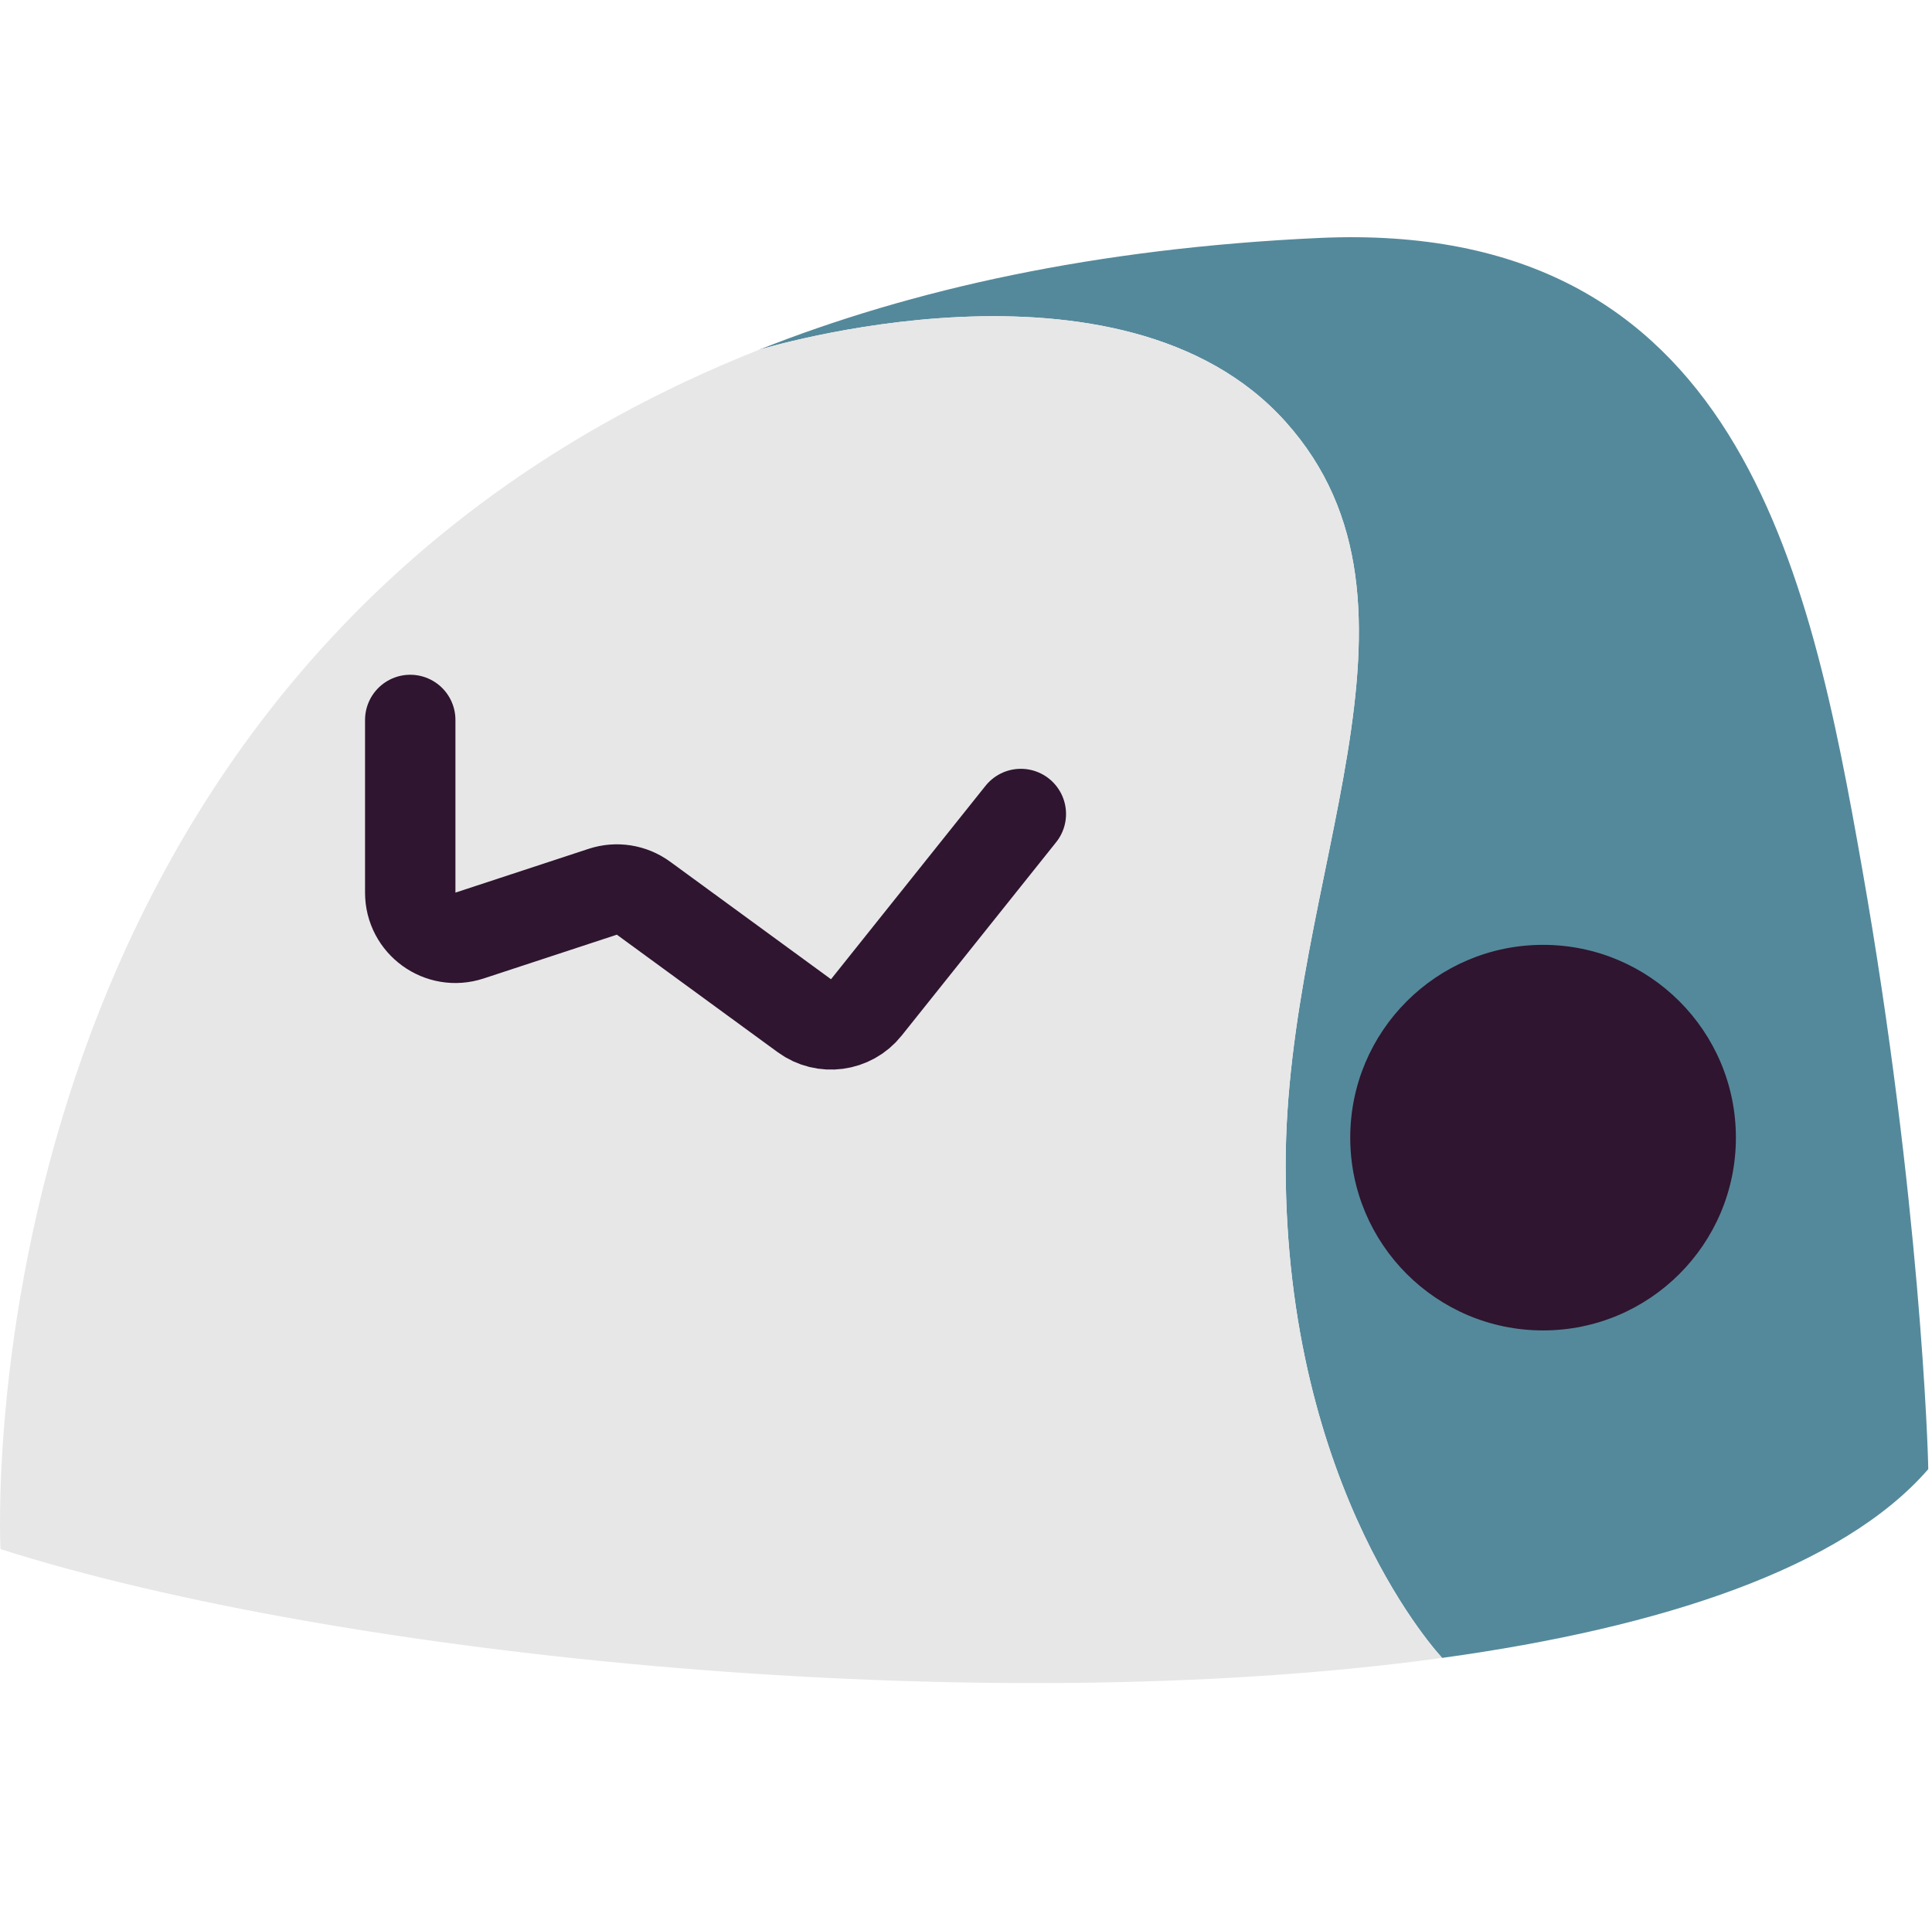
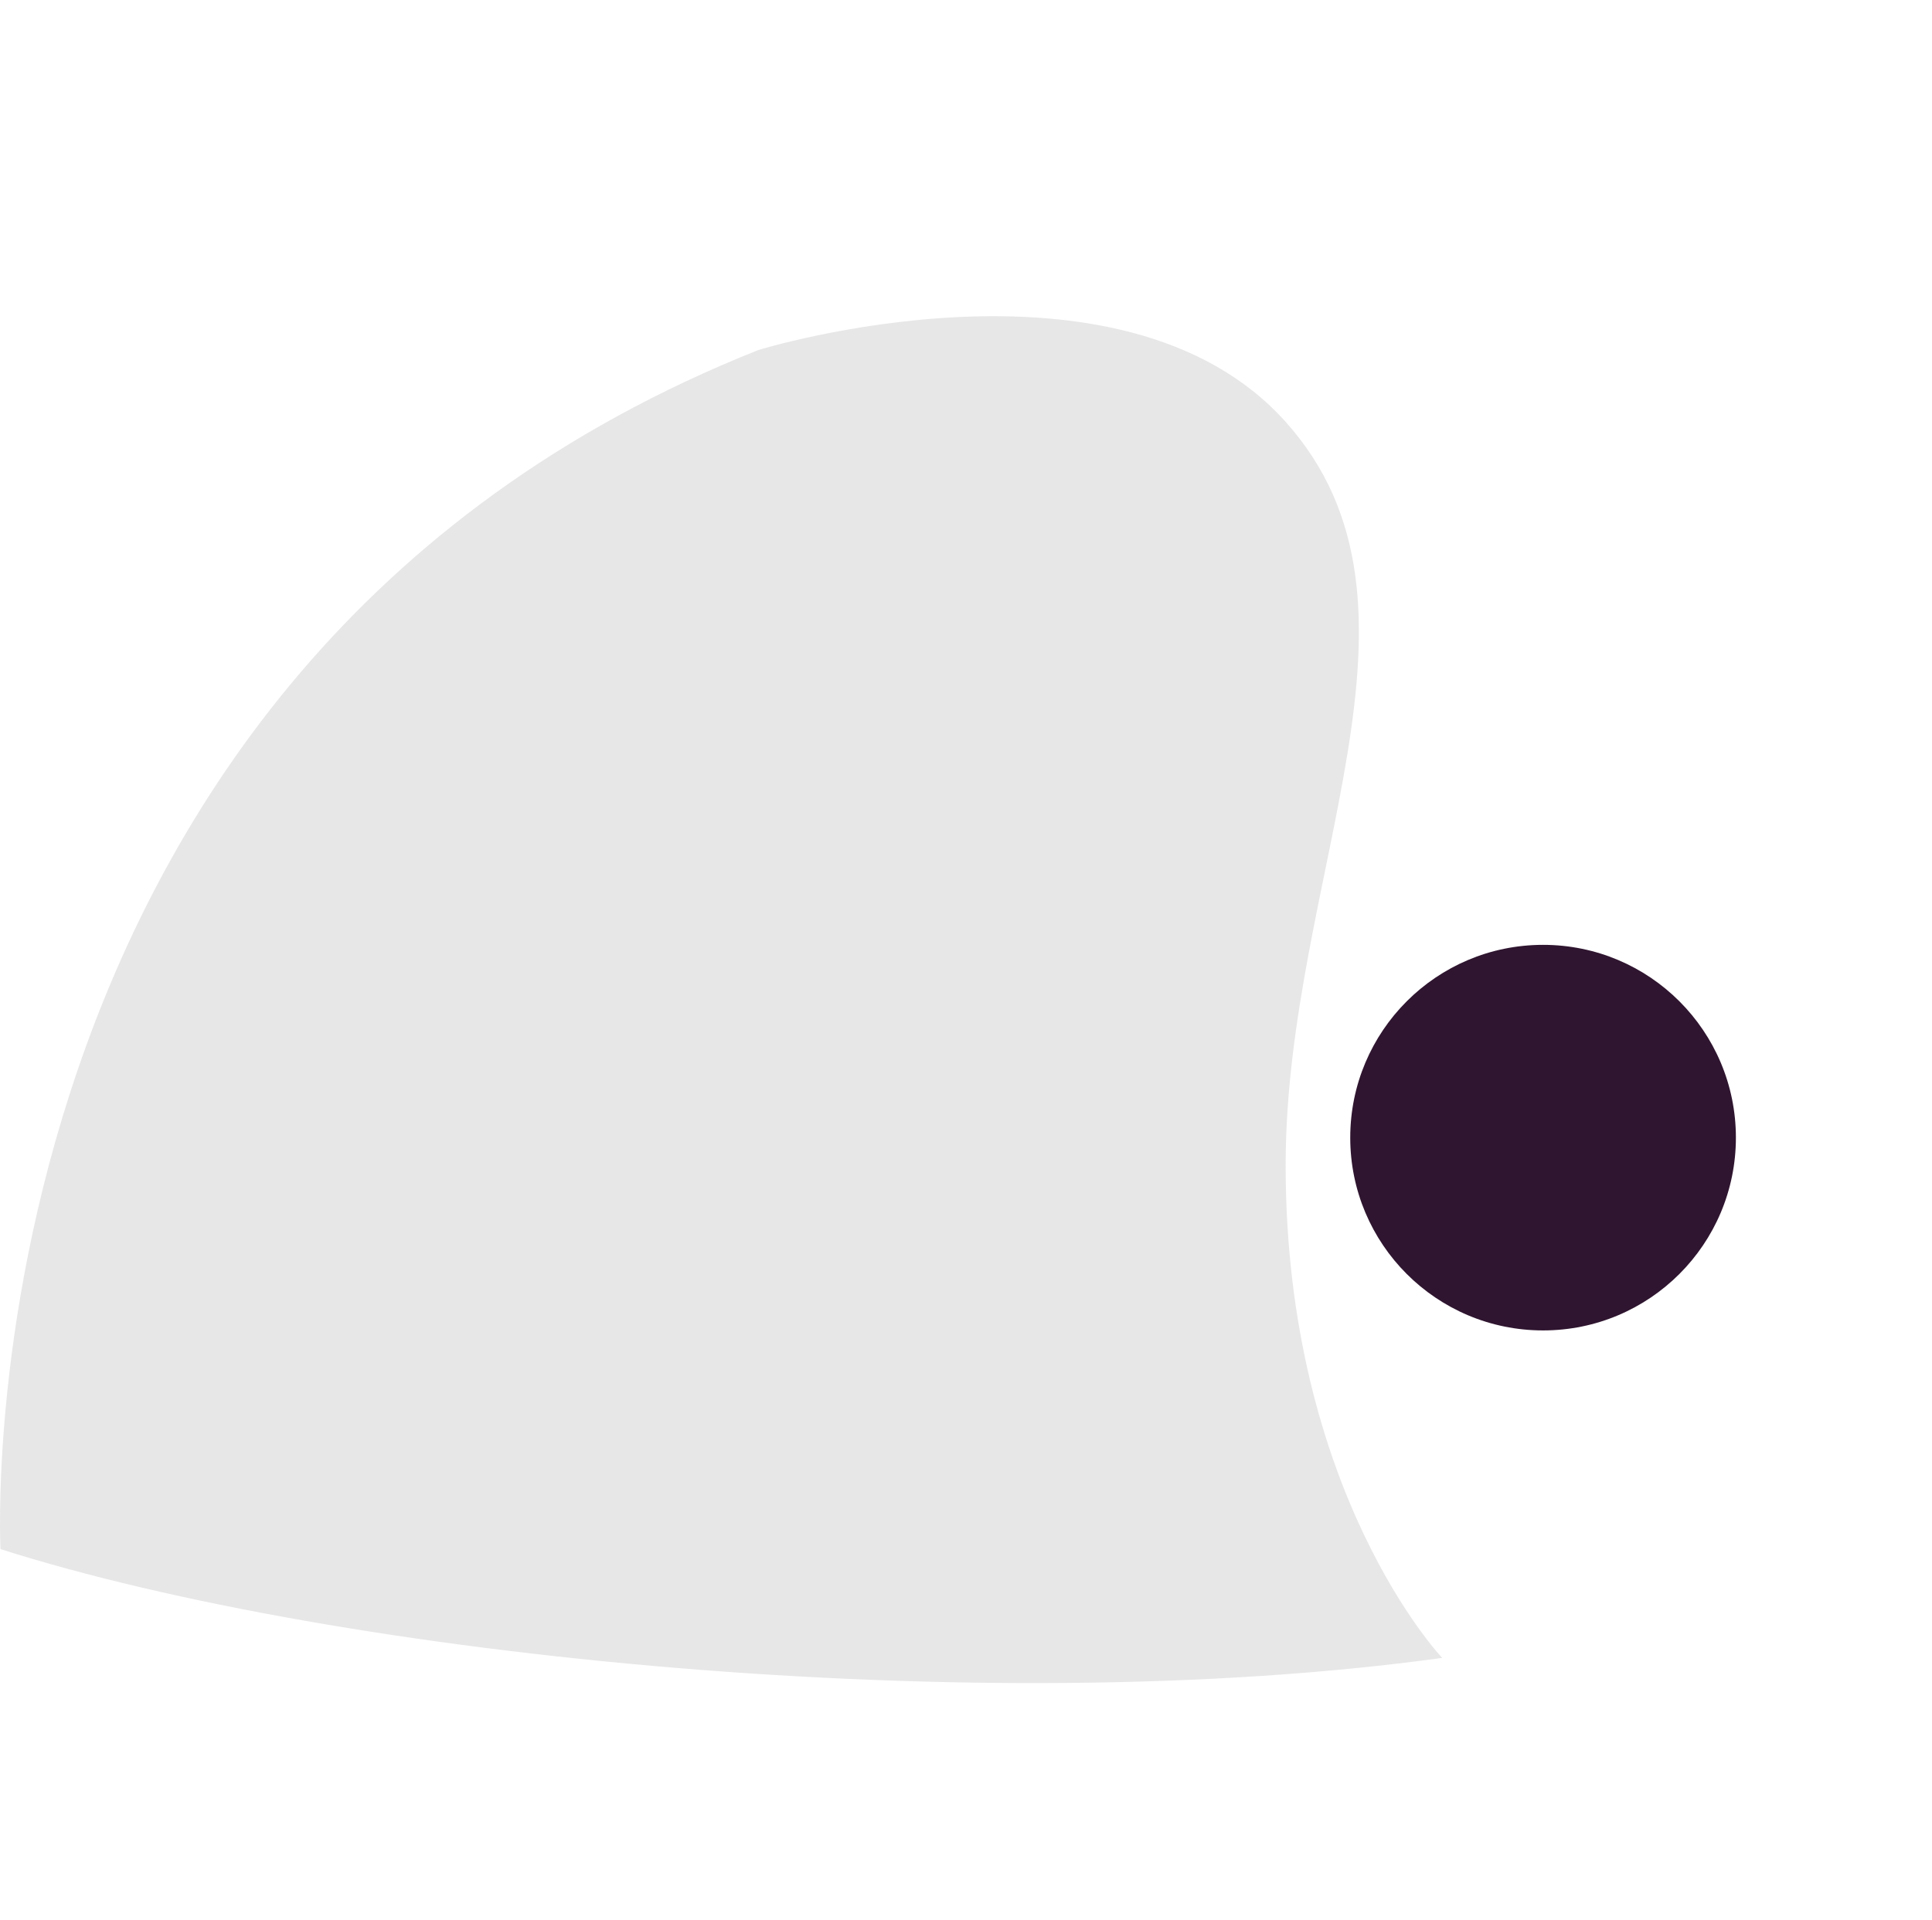
<svg xmlns="http://www.w3.org/2000/svg" width="171" height="170" viewBox="0 0 171 170" fill="none">
  <g clip-path="url(#clip0_133_13)">
-     <path d="M170.667 130.063C170.667 128.604 169.938 105.999 164.833 76.981C160.145 50.324 153.854 19.351 116.709 21.068C97.066 21.976 80.723 25.578 67.126 30.985C67.126 30.985 99.209 21.068 113.792 37.347C128.376 53.625 113.792 77.463 113.792 103.168C113.792 132.186 127.646 146.77 127.646 146.77C147.205 144.073 163.107 138.776 170.667 130.063Z" fill="#54899B" />
    <path d="M0.044 137.14C30.112 146.71 86.838 152.397 127.646 146.77C127.646 146.77 113.792 132.186 113.792 103.168C113.792 77.463 128.376 53.625 113.792 37.347C99.209 21.068 67.126 30.985 67.126 30.985C-4.068 59.3 0.044 137.14 0.044 137.14Z" fill="#E7E7E8" />
    <ellipse cx="136.576" cy="100.713" rx="17.067" ry="17.067" fill="#2F152F" />
-     <path d="M36.31 63.735V79.022C36.31 81.746 38.972 83.673 41.559 82.822L53.347 78.946C54.572 78.543 55.916 78.756 56.957 79.516L71.193 89.919C72.923 91.183 75.341 90.859 76.678 89.185L90.354 72.061" stroke="#2F152F" stroke-width="8" stroke-linecap="round" />
  </g>
  <defs>
    <clipPath id="clip0_133_13">
      <rect width="170.667" height="170" fill="white" />
    </clipPath>
  </defs>
</svg>